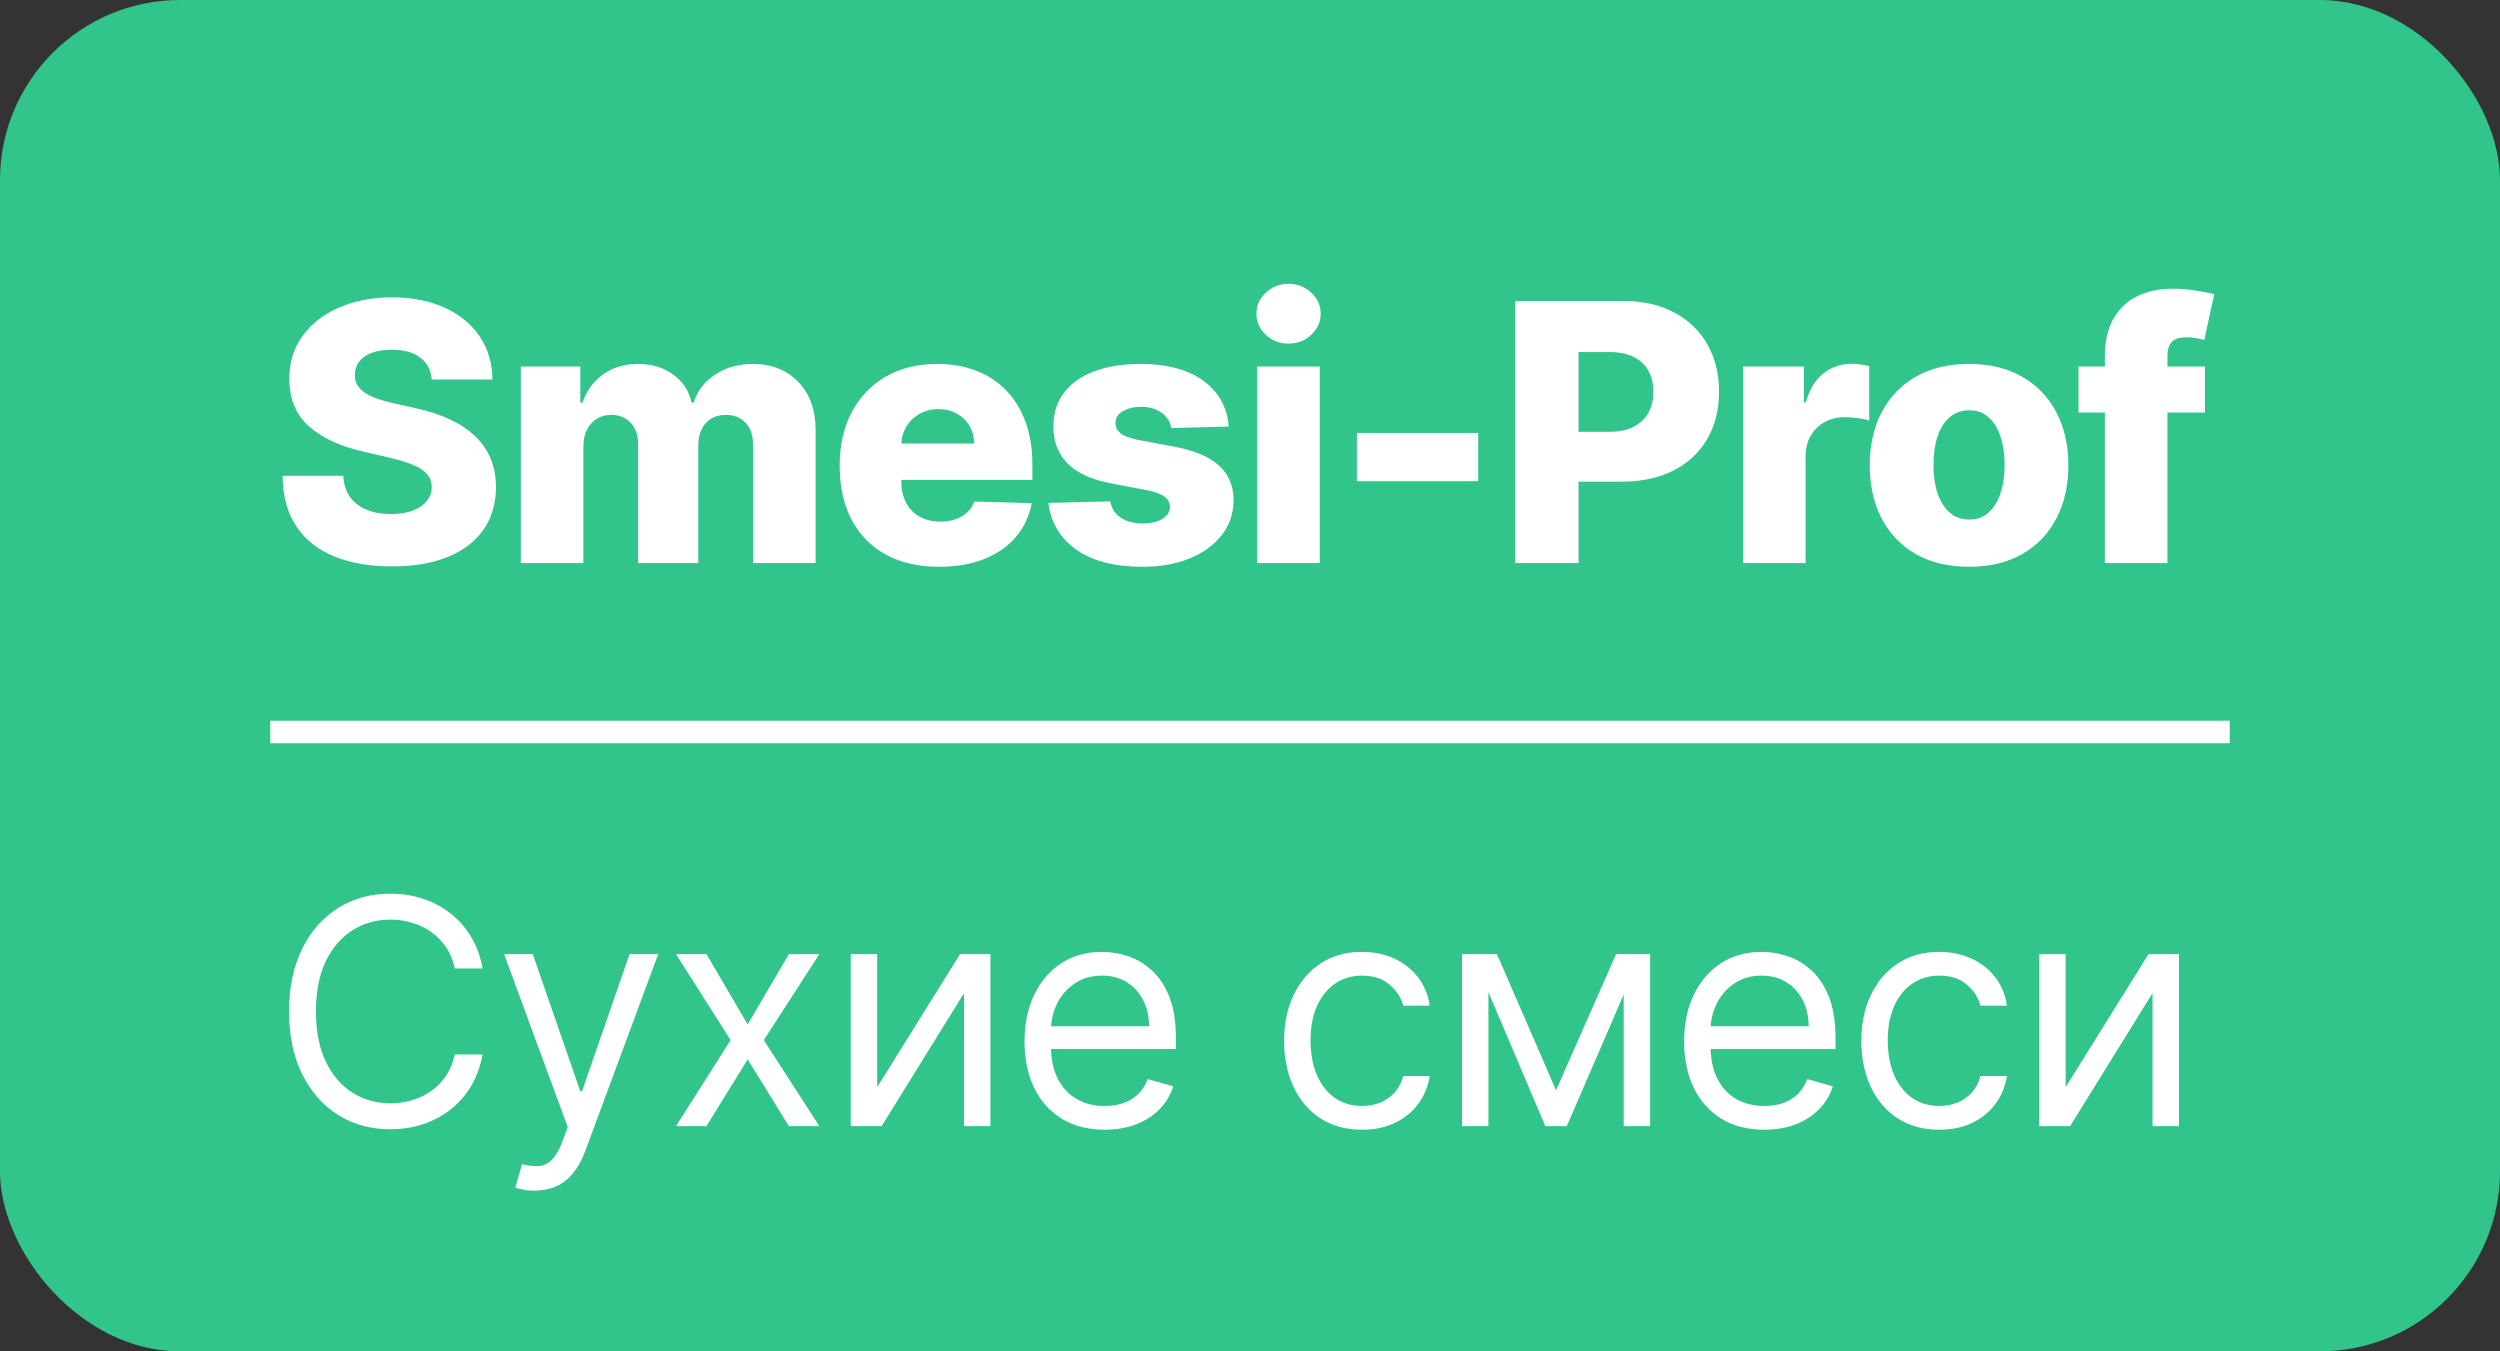
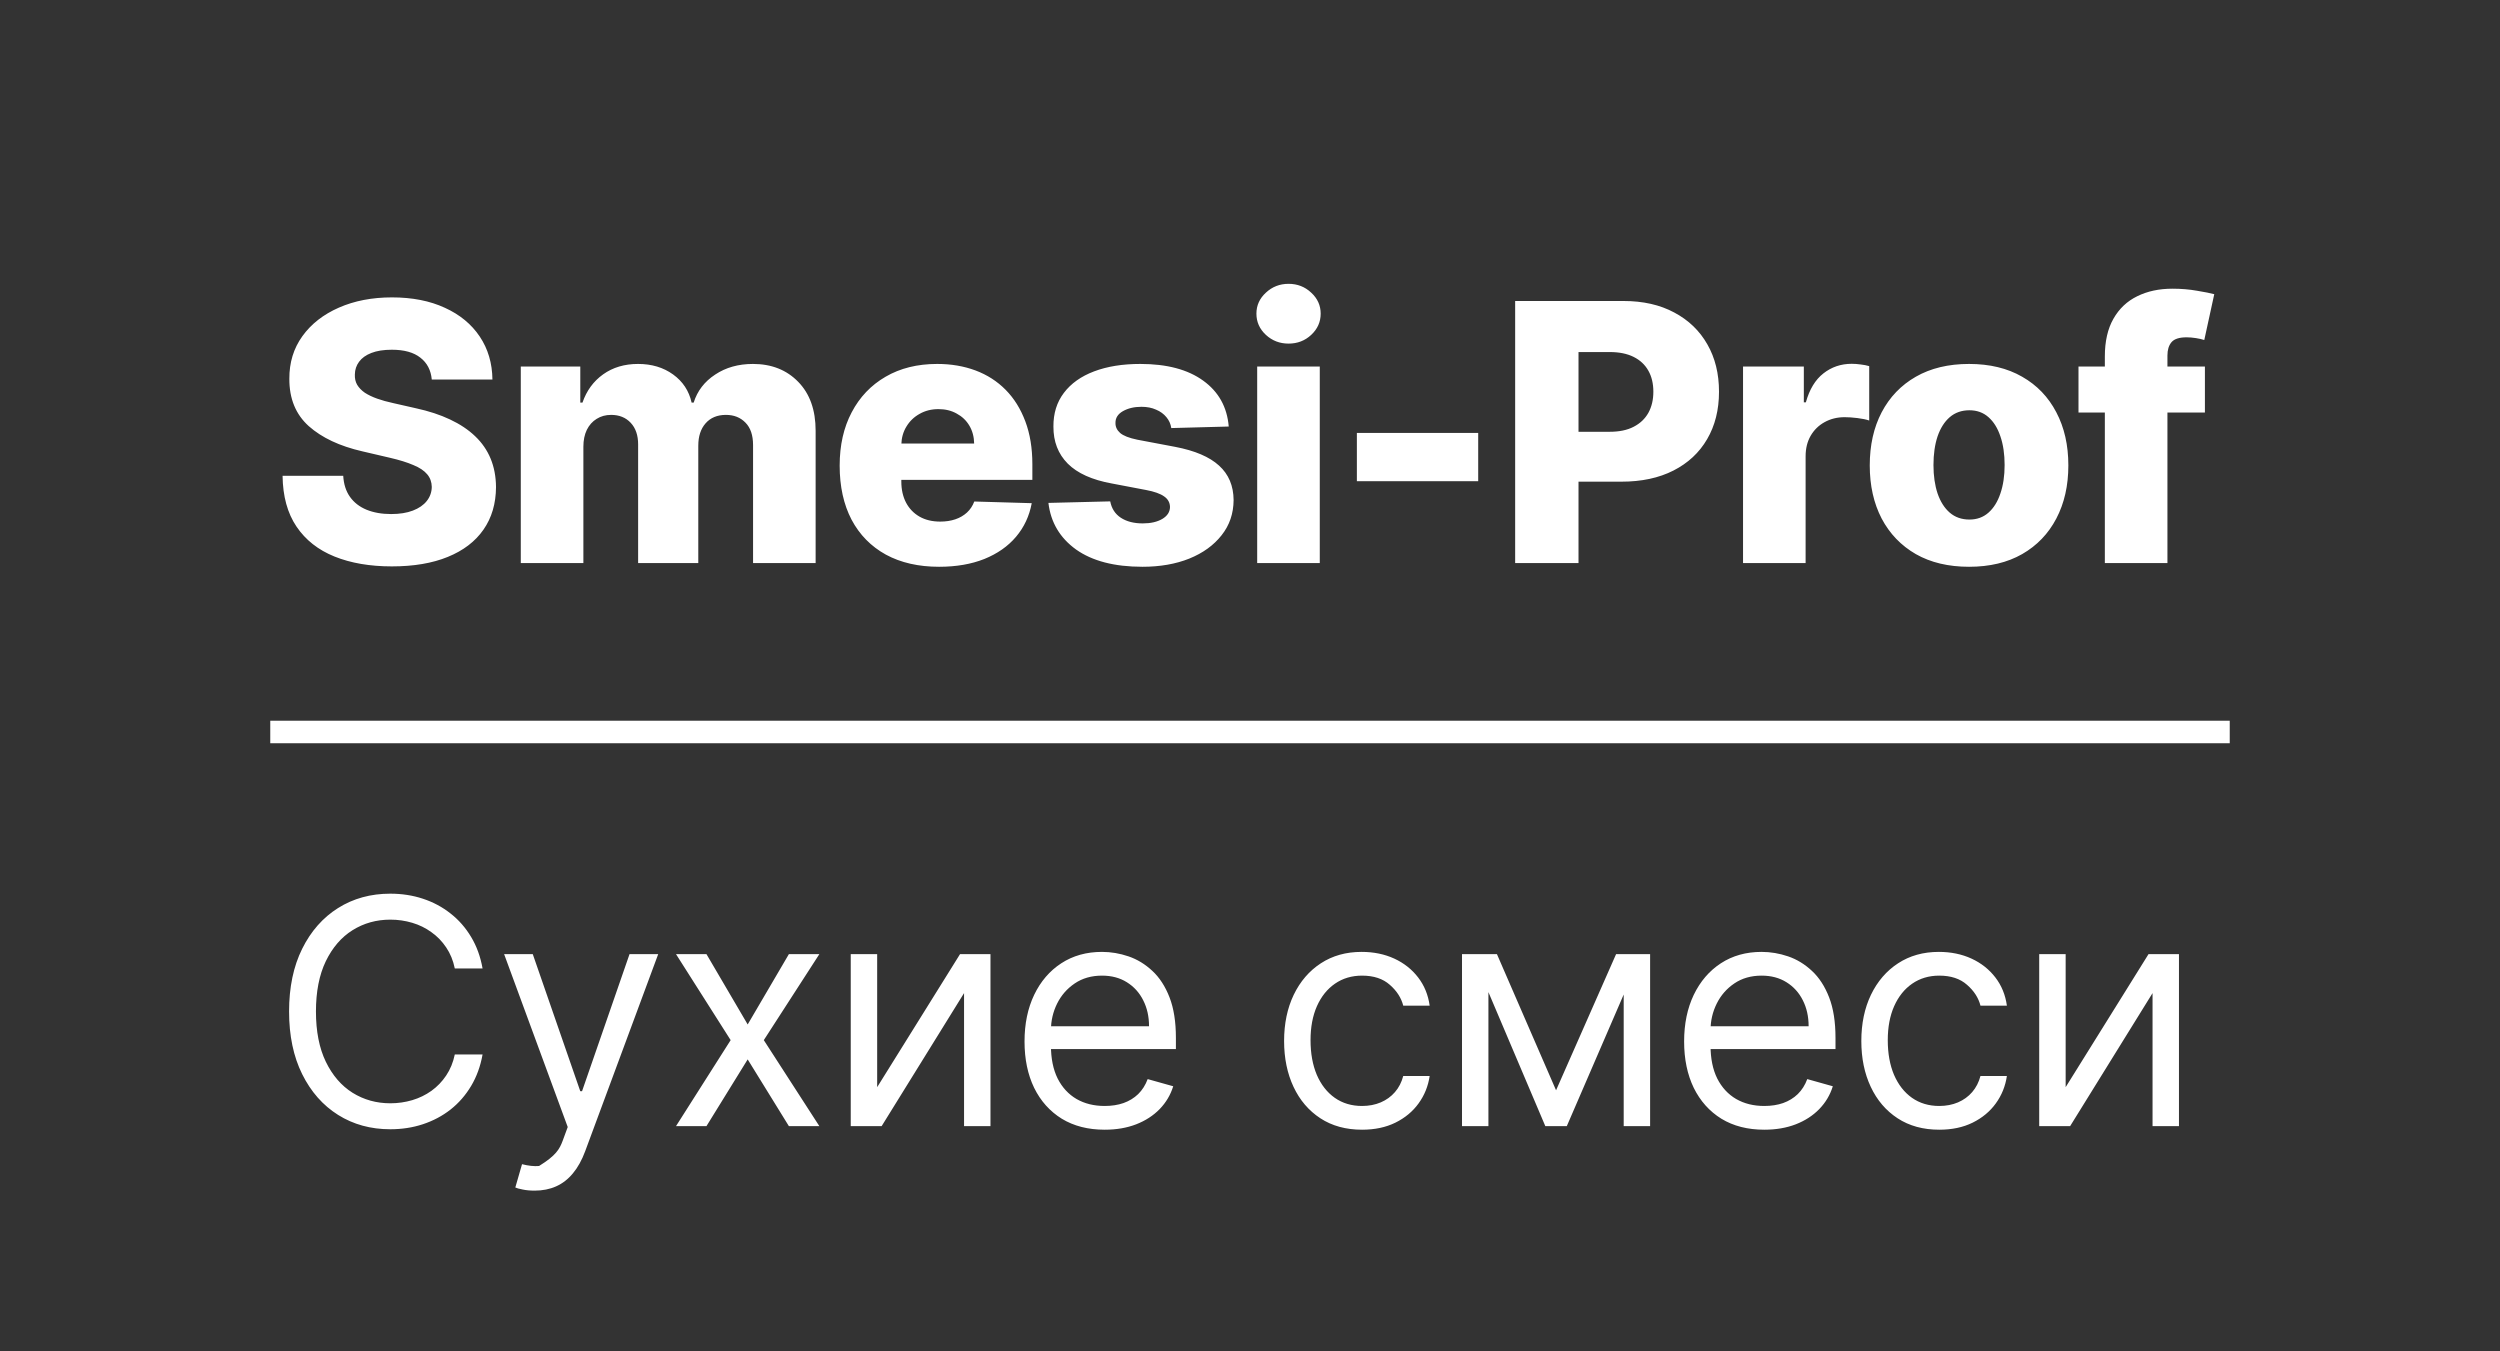
<svg xmlns="http://www.w3.org/2000/svg" width="111" height="60" viewBox="0 0 111 60" fill="none">
  <rect x="0" y="0" width="111" height="60" fill="#333333" stroke="none" />
-   <rect width="111" height="60" rx="8" fill="#32C58B" />
  <path d="M19.171 16.852C19.133 16.436 18.964 16.112 18.665 15.881C18.369 15.646 17.947 15.528 17.398 15.528C17.034 15.528 16.731 15.576 16.489 15.671C16.246 15.765 16.064 15.896 15.943 16.062C15.822 16.225 15.759 16.413 15.756 16.625C15.748 16.799 15.782 16.953 15.858 17.085C15.938 17.218 16.051 17.335 16.199 17.438C16.35 17.536 16.532 17.623 16.744 17.699C16.956 17.775 17.195 17.841 17.46 17.898L18.46 18.125C19.036 18.25 19.544 18.417 19.983 18.625C20.426 18.833 20.797 19.081 21.097 19.369C21.4 19.657 21.629 19.989 21.784 20.364C21.939 20.739 22.019 21.159 22.023 21.625C22.019 22.36 21.833 22.991 21.466 23.517C21.099 24.044 20.57 24.447 19.881 24.727C19.195 25.008 18.367 25.148 17.398 25.148C16.424 25.148 15.576 25.002 14.852 24.71C14.129 24.419 13.566 23.975 13.165 23.381C12.763 22.786 12.557 22.034 12.546 21.125H15.239C15.261 21.5 15.362 21.812 15.54 22.062C15.718 22.312 15.962 22.502 16.273 22.631C16.587 22.759 16.951 22.824 17.364 22.824C17.742 22.824 18.064 22.773 18.329 22.671C18.599 22.568 18.805 22.426 18.949 22.244C19.093 22.062 19.167 21.854 19.171 21.619C19.167 21.4 19.099 21.212 18.966 21.057C18.833 20.898 18.629 20.761 18.352 20.648C18.079 20.53 17.731 20.422 17.307 20.324L16.091 20.04C15.083 19.809 14.29 19.436 13.71 18.921C13.131 18.401 12.843 17.701 12.847 16.818C12.843 16.099 13.036 15.468 13.426 14.926C13.816 14.384 14.356 13.962 15.046 13.659C15.735 13.356 16.521 13.204 17.403 13.204C18.305 13.204 19.087 13.358 19.75 13.665C20.417 13.968 20.934 14.394 21.301 14.943C21.669 15.492 21.856 16.129 21.864 16.852H19.171ZM23.123 25V16.273H25.765V17.875H25.862C26.044 17.345 26.351 16.926 26.782 16.619C27.214 16.312 27.729 16.159 28.328 16.159C28.934 16.159 29.453 16.314 29.884 16.625C30.316 16.936 30.591 17.352 30.708 17.875H30.799C30.962 17.356 31.28 16.941 31.754 16.631C32.227 16.316 32.786 16.159 33.43 16.159C34.256 16.159 34.926 16.424 35.441 16.954C35.956 17.481 36.214 18.204 36.214 19.125V25H33.436V19.761C33.436 19.326 33.324 18.994 33.1 18.767C32.877 18.536 32.587 18.421 32.231 18.421C31.849 18.421 31.547 18.546 31.328 18.796C31.112 19.042 31.004 19.373 31.004 19.79V25H28.333V19.733C28.333 19.328 28.224 19.008 28.004 18.773C27.784 18.538 27.494 18.421 27.134 18.421C26.892 18.421 26.678 18.479 26.492 18.597C26.307 18.71 26.161 18.873 26.055 19.085C25.953 19.297 25.902 19.547 25.902 19.835V25H23.123ZM41.695 25.165C40.782 25.165 39.995 24.985 39.332 24.625C38.672 24.261 38.165 23.744 37.809 23.074C37.457 22.4 37.281 21.599 37.281 20.671C37.281 19.769 37.459 18.981 37.815 18.307C38.171 17.629 38.672 17.102 39.32 16.727C39.968 16.349 40.731 16.159 41.61 16.159C42.231 16.159 42.799 16.256 43.315 16.449C43.83 16.642 44.275 16.928 44.65 17.307C45.025 17.686 45.316 18.153 45.525 18.71C45.733 19.263 45.837 19.898 45.837 20.614V21.307H38.252V19.693H43.252C43.248 19.398 43.178 19.134 43.042 18.903C42.906 18.672 42.718 18.492 42.479 18.364C42.245 18.231 41.974 18.165 41.667 18.165C41.356 18.165 41.078 18.235 40.832 18.375C40.585 18.511 40.39 18.699 40.246 18.938C40.102 19.172 40.027 19.439 40.019 19.739V21.381C40.019 21.737 40.089 22.049 40.229 22.318C40.37 22.583 40.568 22.79 40.826 22.938C41.084 23.085 41.39 23.159 41.746 23.159C41.993 23.159 42.216 23.125 42.417 23.057C42.618 22.989 42.79 22.888 42.934 22.756C43.078 22.623 43.186 22.46 43.258 22.267L45.809 22.341C45.703 22.913 45.47 23.411 45.11 23.835C44.754 24.256 44.286 24.583 43.707 24.818C43.127 25.049 42.457 25.165 41.695 25.165ZM54.556 18.938L52.005 19.006C51.978 18.824 51.906 18.663 51.789 18.523C51.671 18.379 51.518 18.267 51.328 18.188C51.143 18.104 50.927 18.062 50.681 18.062C50.359 18.062 50.084 18.127 49.857 18.256C49.633 18.384 49.523 18.559 49.527 18.778C49.523 18.949 49.592 19.097 49.732 19.222C49.876 19.347 50.131 19.447 50.499 19.523L52.181 19.841C53.052 20.008 53.7 20.284 54.124 20.671C54.552 21.057 54.768 21.568 54.772 22.204C54.768 22.803 54.59 23.324 54.237 23.767C53.889 24.21 53.412 24.555 52.806 24.801C52.2 25.044 51.506 25.165 50.726 25.165C49.48 25.165 48.497 24.909 47.777 24.398C47.061 23.883 46.652 23.193 46.55 22.329L49.294 22.261C49.355 22.579 49.512 22.822 49.766 22.989C50.02 23.155 50.343 23.239 50.737 23.239C51.093 23.239 51.383 23.172 51.607 23.04C51.83 22.907 51.944 22.731 51.948 22.511C51.944 22.314 51.857 22.157 51.686 22.04C51.516 21.919 51.249 21.824 50.885 21.756L49.362 21.466C48.487 21.307 47.836 21.013 47.408 20.585C46.98 20.153 46.768 19.604 46.772 18.938C46.768 18.354 46.923 17.856 47.237 17.443C47.552 17.026 47.999 16.708 48.578 16.489C49.158 16.269 49.842 16.159 50.63 16.159C51.811 16.159 52.743 16.407 53.425 16.903C54.107 17.396 54.484 18.074 54.556 18.938ZM55.819 25V16.273H58.598V25H55.819ZM57.212 15.256C56.821 15.256 56.486 15.127 56.206 14.869C55.925 14.608 55.785 14.294 55.785 13.926C55.785 13.562 55.925 13.252 56.206 12.994C56.486 12.733 56.821 12.602 57.212 12.602C57.605 12.602 57.941 12.733 58.217 12.994C58.498 13.252 58.638 13.562 58.638 13.926C58.638 14.294 58.498 14.608 58.217 14.869C57.941 15.127 57.605 15.256 57.212 15.256ZM65.632 19.222V21.364H60.245V19.222H65.632ZM67.273 25V13.364H72.08C72.951 13.364 73.703 13.534 74.336 13.875C74.972 14.212 75.463 14.684 75.807 15.29C76.152 15.892 76.324 16.593 76.324 17.392C76.324 18.195 76.148 18.898 75.796 19.5C75.447 20.099 74.949 20.562 74.302 20.892C73.654 21.222 72.885 21.386 71.995 21.386H69.029V19.171H71.472C71.896 19.171 72.251 19.097 72.534 18.949C72.822 18.801 73.04 18.595 73.188 18.329C73.336 18.061 73.409 17.748 73.409 17.392C73.409 17.032 73.336 16.722 73.188 16.46C73.04 16.195 72.822 15.991 72.534 15.847C72.247 15.703 71.892 15.631 71.472 15.631H70.086V25H67.273ZM77.391 25V16.273H80.09V17.864H80.18C80.34 17.288 80.599 16.86 80.959 16.579C81.319 16.296 81.737 16.153 82.215 16.153C82.343 16.153 82.476 16.163 82.612 16.182C82.749 16.197 82.876 16.222 82.993 16.256V18.671C82.86 18.625 82.686 18.589 82.47 18.562C82.258 18.536 82.069 18.523 81.902 18.523C81.573 18.523 81.275 18.597 81.01 18.744C80.749 18.888 80.542 19.091 80.391 19.352C80.243 19.61 80.169 19.913 80.169 20.261V25H77.391ZM87.426 25.165C86.509 25.165 85.721 24.977 85.062 24.602C84.407 24.224 83.901 23.697 83.545 23.023C83.193 22.345 83.017 21.559 83.017 20.665C83.017 19.767 83.193 18.981 83.545 18.307C83.901 17.629 84.407 17.102 85.062 16.727C85.721 16.349 86.509 16.159 87.426 16.159C88.343 16.159 89.128 16.349 89.784 16.727C90.443 17.102 90.948 17.629 91.301 18.307C91.657 18.981 91.835 19.767 91.835 20.665C91.835 21.559 91.657 22.345 91.301 23.023C90.948 23.697 90.443 24.224 89.784 24.602C89.128 24.977 88.343 25.165 87.426 25.165ZM87.443 23.068C87.776 23.068 88.058 22.966 88.289 22.761C88.52 22.557 88.697 22.273 88.818 21.909C88.943 21.546 89.005 21.125 89.005 20.648C89.005 20.163 88.943 19.739 88.818 19.375C88.697 19.011 88.52 18.727 88.289 18.523C88.058 18.318 87.776 18.216 87.443 18.216C87.098 18.216 86.806 18.318 86.568 18.523C86.333 18.727 86.153 19.011 86.028 19.375C85.907 19.739 85.846 20.163 85.846 20.648C85.846 21.125 85.907 21.546 86.028 21.909C86.153 22.273 86.333 22.557 86.568 22.761C86.806 22.966 87.098 23.068 87.443 23.068ZM97.898 16.273V18.318H92.285V16.273H97.898ZM93.455 25V15.829C93.455 15.155 93.582 14.597 93.836 14.153C94.09 13.706 94.442 13.373 94.893 13.153C95.344 12.93 95.864 12.818 96.455 12.818C96.842 12.818 97.205 12.848 97.546 12.909C97.891 12.966 98.147 13.017 98.313 13.062L97.87 15.097C97.768 15.062 97.643 15.034 97.495 15.011C97.351 14.989 97.215 14.977 97.086 14.977C96.76 14.977 96.537 15.049 96.415 15.193C96.294 15.337 96.234 15.534 96.234 15.784V25H93.455Z" fill="white" />
  <rect x="12" y="32" width="87" height="1" fill="white" />
-   <path d="M21.426 43H20.193C20.12 42.645 19.993 42.334 19.81 42.065C19.631 41.797 19.413 41.572 19.154 41.389C18.899 41.204 18.616 41.064 18.304 40.972C17.992 40.879 17.668 40.832 17.329 40.832C16.713 40.832 16.155 40.988 15.654 41.3C15.157 41.611 14.761 42.07 14.466 42.677C14.174 43.283 14.028 44.028 14.028 44.909C14.028 45.791 14.174 46.535 14.466 47.141C14.761 47.748 15.157 48.207 15.654 48.519C16.155 48.83 16.713 48.986 17.329 48.986C17.668 48.986 17.992 48.939 18.304 48.847C18.616 48.754 18.899 48.616 19.154 48.434C19.413 48.248 19.631 48.021 19.81 47.753C19.993 47.481 20.12 47.169 20.193 46.818H21.426C21.333 47.339 21.164 47.804 20.919 48.215C20.674 48.626 20.369 48.976 20.004 49.264C19.64 49.549 19.23 49.766 18.776 49.916C18.326 50.065 17.843 50.139 17.329 50.139C16.461 50.139 15.689 49.927 15.013 49.503C14.337 49.079 13.805 48.475 13.417 47.693C13.029 46.911 12.835 45.983 12.835 44.909C12.835 43.835 13.029 42.907 13.417 42.125C13.805 41.343 14.337 40.74 15.013 40.315C15.689 39.891 16.461 39.679 17.329 39.679C17.843 39.679 18.326 39.754 18.776 39.903C19.23 40.052 19.64 40.271 20.004 40.559C20.369 40.844 20.674 41.192 20.919 41.603C21.164 42.011 21.333 42.476 21.426 43ZM23.735 52.864C23.536 52.864 23.359 52.847 23.203 52.814C23.047 52.784 22.94 52.754 22.88 52.724L23.178 51.69C23.463 51.763 23.715 51.79 23.934 51.77C24.153 51.75 24.347 51.652 24.516 51.477C24.688 51.304 24.845 51.024 24.988 50.636L25.207 50.04L22.383 42.364H23.655L25.764 48.449H25.843L27.951 42.364H29.224L25.982 51.114C25.836 51.508 25.656 51.834 25.44 52.093C25.225 52.355 24.975 52.549 24.69 52.675C24.408 52.801 24.09 52.864 23.735 52.864ZM31.367 42.364L33.197 45.486L35.026 42.364H36.379L33.913 46.182L36.379 50H35.026L33.197 47.037L31.367 50H30.015L32.441 46.182L30.015 42.364H31.367ZM38.946 48.27L42.625 42.364H43.977V50H42.804V44.094L39.145 50H37.773V42.364H38.946V48.27ZM49.048 50.159C48.312 50.159 47.678 49.997 47.144 49.672C46.614 49.344 46.204 48.886 45.916 48.3C45.631 47.71 45.489 47.024 45.489 46.242C45.489 45.459 45.631 44.77 45.916 44.173C46.204 43.573 46.605 43.106 47.119 42.771C47.636 42.433 48.239 42.264 48.929 42.264C49.327 42.264 49.719 42.331 50.107 42.463C50.495 42.596 50.848 42.811 51.166 43.109C51.484 43.404 51.738 43.795 51.927 44.283C52.116 44.77 52.21 45.37 52.21 46.082V46.58H46.324V45.565H51.017C51.017 45.135 50.931 44.75 50.758 44.412C50.589 44.074 50.347 43.807 50.032 43.611C49.721 43.416 49.353 43.318 48.929 43.318C48.462 43.318 48.057 43.434 47.716 43.666C47.378 43.895 47.117 44.193 46.935 44.561C46.753 44.929 46.662 45.323 46.662 45.744V46.42C46.662 46.997 46.761 47.486 46.96 47.887C47.162 48.285 47.442 48.588 47.8 48.797C48.158 49.002 48.574 49.105 49.048 49.105C49.356 49.105 49.635 49.062 49.883 48.976C50.135 48.886 50.352 48.754 50.535 48.578C50.717 48.399 50.858 48.177 50.957 47.912L52.091 48.23C51.971 48.615 51.771 48.953 51.489 49.244C51.208 49.533 50.859 49.758 50.445 49.92C50.031 50.08 49.565 50.159 49.048 50.159ZM60.475 50.159C59.759 50.159 59.142 49.99 58.625 49.652C58.108 49.314 57.71 48.848 57.432 48.255C57.154 47.662 57.014 46.984 57.014 46.222C57.014 45.446 57.157 44.762 57.442 44.168C57.73 43.572 58.131 43.106 58.645 42.771C59.162 42.433 59.765 42.264 60.455 42.264C60.992 42.264 61.476 42.364 61.907 42.562C62.337 42.761 62.69 43.04 62.965 43.398C63.24 43.756 63.411 44.173 63.477 44.651H62.304C62.215 44.303 62.016 43.994 61.708 43.726C61.403 43.454 60.992 43.318 60.475 43.318C60.017 43.318 59.616 43.438 59.272 43.676C58.93 43.911 58.663 44.245 58.471 44.675C58.282 45.103 58.188 45.605 58.188 46.182C58.188 46.772 58.281 47.285 58.466 47.723C58.655 48.16 58.92 48.5 59.262 48.742C59.606 48.984 60.011 49.105 60.475 49.105C60.78 49.105 61.056 49.052 61.305 48.946C61.553 48.84 61.764 48.688 61.936 48.489C62.109 48.29 62.231 48.051 62.304 47.773H63.477C63.411 48.224 63.247 48.63 62.985 48.991C62.727 49.349 62.384 49.634 61.956 49.846C61.532 50.055 61.038 50.159 60.475 50.159ZM69.089 48.409L71.754 42.364H72.867L69.566 50H68.612L65.37 42.364H66.464L69.089 48.409ZM66.086 42.364V50H64.913V42.364H66.086ZM72.092 50V42.364H73.265V50H72.092ZM78.334 50.159C77.599 50.159 76.964 49.997 76.43 49.672C75.9 49.344 75.491 48.886 75.202 48.3C74.917 47.71 74.775 47.024 74.775 46.242C74.775 45.459 74.917 44.77 75.202 44.173C75.491 43.573 75.892 43.106 76.405 42.771C76.922 42.433 77.526 42.264 78.215 42.264C78.613 42.264 79.006 42.331 79.393 42.463C79.781 42.596 80.134 42.811 80.452 43.109C80.77 43.404 81.024 43.795 81.213 44.283C81.402 44.77 81.496 45.37 81.496 46.082V46.58H75.61V45.565H80.303C80.303 45.135 80.217 44.75 80.045 44.412C79.876 44.074 79.634 43.807 79.319 43.611C79.007 43.416 78.639 43.318 78.215 43.318C77.748 43.318 77.343 43.434 77.002 43.666C76.664 43.895 76.404 44.193 76.222 44.561C76.039 44.929 75.948 45.323 75.948 45.744V46.42C75.948 46.997 76.047 47.486 76.246 47.887C76.448 48.285 76.729 48.588 77.087 48.797C77.445 49.002 77.86 49.105 78.334 49.105C78.643 49.105 78.921 49.062 79.17 48.976C79.421 48.886 79.639 48.754 79.821 48.578C80.003 48.399 80.144 48.177 80.243 47.912L81.377 48.23C81.258 48.615 81.057 48.953 80.775 49.244C80.494 49.533 80.146 49.758 79.731 49.92C79.317 50.08 78.851 50.159 78.334 50.159ZM86.103 50.159C85.388 50.159 84.771 49.99 84.254 49.652C83.737 49.314 83.339 48.848 83.061 48.255C82.782 47.662 82.643 46.984 82.643 46.222C82.643 45.446 82.786 44.762 83.071 44.168C83.359 43.572 83.76 43.106 84.274 42.771C84.791 42.433 85.394 42.264 86.084 42.264C86.621 42.264 87.104 42.364 87.535 42.562C87.966 42.761 88.319 43.04 88.594 43.398C88.869 43.756 89.04 44.173 89.106 44.651H87.933C87.844 44.303 87.645 43.994 87.336 43.726C87.031 43.454 86.621 43.318 86.103 43.318C85.646 43.318 85.245 43.438 84.9 43.676C84.559 43.911 84.292 44.245 84.1 44.675C83.911 45.103 83.817 45.605 83.817 46.182C83.817 46.772 83.909 47.285 84.095 47.723C84.284 48.16 84.549 48.5 84.89 48.742C85.235 48.984 85.639 49.105 86.103 49.105C86.408 49.105 86.685 49.052 86.934 48.946C87.182 48.84 87.393 48.688 87.565 48.489C87.737 48.29 87.86 48.051 87.933 47.773H89.106C89.04 48.224 88.876 48.63 88.614 48.991C88.356 49.349 88.013 49.634 87.585 49.846C87.161 50.055 86.667 50.159 86.103 50.159ZM91.715 48.27L95.394 42.364H96.746V50H95.573V44.094L91.914 50H90.541V42.364H91.715V48.27Z" fill="white" />
+   <path d="M21.426 43H20.193C20.12 42.645 19.993 42.334 19.81 42.065C19.631 41.797 19.413 41.572 19.154 41.389C18.899 41.204 18.616 41.064 18.304 40.972C17.992 40.879 17.668 40.832 17.329 40.832C16.713 40.832 16.155 40.988 15.654 41.3C15.157 41.611 14.761 42.07 14.466 42.677C14.174 43.283 14.028 44.028 14.028 44.909C14.028 45.791 14.174 46.535 14.466 47.141C14.761 47.748 15.157 48.207 15.654 48.519C16.155 48.83 16.713 48.986 17.329 48.986C17.668 48.986 17.992 48.939 18.304 48.847C18.616 48.754 18.899 48.616 19.154 48.434C19.413 48.248 19.631 48.021 19.81 47.753C19.993 47.481 20.12 47.169 20.193 46.818H21.426C21.333 47.339 21.164 47.804 20.919 48.215C20.674 48.626 20.369 48.976 20.004 49.264C19.64 49.549 19.23 49.766 18.776 49.916C18.326 50.065 17.843 50.139 17.329 50.139C16.461 50.139 15.689 49.927 15.013 49.503C14.337 49.079 13.805 48.475 13.417 47.693C13.029 46.911 12.835 45.983 12.835 44.909C12.835 43.835 13.029 42.907 13.417 42.125C13.805 41.343 14.337 40.74 15.013 40.315C15.689 39.891 16.461 39.679 17.329 39.679C17.843 39.679 18.326 39.754 18.776 39.903C19.23 40.052 19.64 40.271 20.004 40.559C20.369 40.844 20.674 41.192 20.919 41.603C21.164 42.011 21.333 42.476 21.426 43ZM23.735 52.864C23.536 52.864 23.359 52.847 23.203 52.814C23.047 52.784 22.94 52.754 22.88 52.724L23.178 51.69C23.463 51.763 23.715 51.79 23.934 51.77C24.688 51.304 24.845 51.024 24.988 50.636L25.207 50.04L22.383 42.364H23.655L25.764 48.449H25.843L27.951 42.364H29.224L25.982 51.114C25.836 51.508 25.656 51.834 25.44 52.093C25.225 52.355 24.975 52.549 24.69 52.675C24.408 52.801 24.09 52.864 23.735 52.864ZM31.367 42.364L33.197 45.486L35.026 42.364H36.379L33.913 46.182L36.379 50H35.026L33.197 47.037L31.367 50H30.015L32.441 46.182L30.015 42.364H31.367ZM38.946 48.27L42.625 42.364H43.977V50H42.804V44.094L39.145 50H37.773V42.364H38.946V48.27ZM49.048 50.159C48.312 50.159 47.678 49.997 47.144 49.672C46.614 49.344 46.204 48.886 45.916 48.3C45.631 47.71 45.489 47.024 45.489 46.242C45.489 45.459 45.631 44.77 45.916 44.173C46.204 43.573 46.605 43.106 47.119 42.771C47.636 42.433 48.239 42.264 48.929 42.264C49.327 42.264 49.719 42.331 50.107 42.463C50.495 42.596 50.848 42.811 51.166 43.109C51.484 43.404 51.738 43.795 51.927 44.283C52.116 44.77 52.21 45.37 52.21 46.082V46.58H46.324V45.565H51.017C51.017 45.135 50.931 44.75 50.758 44.412C50.589 44.074 50.347 43.807 50.032 43.611C49.721 43.416 49.353 43.318 48.929 43.318C48.462 43.318 48.057 43.434 47.716 43.666C47.378 43.895 47.117 44.193 46.935 44.561C46.753 44.929 46.662 45.323 46.662 45.744V46.42C46.662 46.997 46.761 47.486 46.96 47.887C47.162 48.285 47.442 48.588 47.8 48.797C48.158 49.002 48.574 49.105 49.048 49.105C49.356 49.105 49.635 49.062 49.883 48.976C50.135 48.886 50.352 48.754 50.535 48.578C50.717 48.399 50.858 48.177 50.957 47.912L52.091 48.23C51.971 48.615 51.771 48.953 51.489 49.244C51.208 49.533 50.859 49.758 50.445 49.92C50.031 50.08 49.565 50.159 49.048 50.159ZM60.475 50.159C59.759 50.159 59.142 49.99 58.625 49.652C58.108 49.314 57.71 48.848 57.432 48.255C57.154 47.662 57.014 46.984 57.014 46.222C57.014 45.446 57.157 44.762 57.442 44.168C57.73 43.572 58.131 43.106 58.645 42.771C59.162 42.433 59.765 42.264 60.455 42.264C60.992 42.264 61.476 42.364 61.907 42.562C62.337 42.761 62.69 43.04 62.965 43.398C63.24 43.756 63.411 44.173 63.477 44.651H62.304C62.215 44.303 62.016 43.994 61.708 43.726C61.403 43.454 60.992 43.318 60.475 43.318C60.017 43.318 59.616 43.438 59.272 43.676C58.93 43.911 58.663 44.245 58.471 44.675C58.282 45.103 58.188 45.605 58.188 46.182C58.188 46.772 58.281 47.285 58.466 47.723C58.655 48.16 58.92 48.5 59.262 48.742C59.606 48.984 60.011 49.105 60.475 49.105C60.78 49.105 61.056 49.052 61.305 48.946C61.553 48.84 61.764 48.688 61.936 48.489C62.109 48.29 62.231 48.051 62.304 47.773H63.477C63.411 48.224 63.247 48.63 62.985 48.991C62.727 49.349 62.384 49.634 61.956 49.846C61.532 50.055 61.038 50.159 60.475 50.159ZM69.089 48.409L71.754 42.364H72.867L69.566 50H68.612L65.37 42.364H66.464L69.089 48.409ZM66.086 42.364V50H64.913V42.364H66.086ZM72.092 50V42.364H73.265V50H72.092ZM78.334 50.159C77.599 50.159 76.964 49.997 76.43 49.672C75.9 49.344 75.491 48.886 75.202 48.3C74.917 47.71 74.775 47.024 74.775 46.242C74.775 45.459 74.917 44.77 75.202 44.173C75.491 43.573 75.892 43.106 76.405 42.771C76.922 42.433 77.526 42.264 78.215 42.264C78.613 42.264 79.006 42.331 79.393 42.463C79.781 42.596 80.134 42.811 80.452 43.109C80.77 43.404 81.024 43.795 81.213 44.283C81.402 44.77 81.496 45.37 81.496 46.082V46.58H75.61V45.565H80.303C80.303 45.135 80.217 44.75 80.045 44.412C79.876 44.074 79.634 43.807 79.319 43.611C79.007 43.416 78.639 43.318 78.215 43.318C77.748 43.318 77.343 43.434 77.002 43.666C76.664 43.895 76.404 44.193 76.222 44.561C76.039 44.929 75.948 45.323 75.948 45.744V46.42C75.948 46.997 76.047 47.486 76.246 47.887C76.448 48.285 76.729 48.588 77.087 48.797C77.445 49.002 77.86 49.105 78.334 49.105C78.643 49.105 78.921 49.062 79.17 48.976C79.421 48.886 79.639 48.754 79.821 48.578C80.003 48.399 80.144 48.177 80.243 47.912L81.377 48.23C81.258 48.615 81.057 48.953 80.775 49.244C80.494 49.533 80.146 49.758 79.731 49.92C79.317 50.08 78.851 50.159 78.334 50.159ZM86.103 50.159C85.388 50.159 84.771 49.99 84.254 49.652C83.737 49.314 83.339 48.848 83.061 48.255C82.782 47.662 82.643 46.984 82.643 46.222C82.643 45.446 82.786 44.762 83.071 44.168C83.359 43.572 83.76 43.106 84.274 42.771C84.791 42.433 85.394 42.264 86.084 42.264C86.621 42.264 87.104 42.364 87.535 42.562C87.966 42.761 88.319 43.04 88.594 43.398C88.869 43.756 89.04 44.173 89.106 44.651H87.933C87.844 44.303 87.645 43.994 87.336 43.726C87.031 43.454 86.621 43.318 86.103 43.318C85.646 43.318 85.245 43.438 84.9 43.676C84.559 43.911 84.292 44.245 84.1 44.675C83.911 45.103 83.817 45.605 83.817 46.182C83.817 46.772 83.909 47.285 84.095 47.723C84.284 48.16 84.549 48.5 84.89 48.742C85.235 48.984 85.639 49.105 86.103 49.105C86.408 49.105 86.685 49.052 86.934 48.946C87.182 48.84 87.393 48.688 87.565 48.489C87.737 48.29 87.86 48.051 87.933 47.773H89.106C89.04 48.224 88.876 48.63 88.614 48.991C88.356 49.349 88.013 49.634 87.585 49.846C87.161 50.055 86.667 50.159 86.103 50.159ZM91.715 48.27L95.394 42.364H96.746V50H95.573V44.094L91.914 50H90.541V42.364H91.715V48.27Z" fill="white" />
</svg>